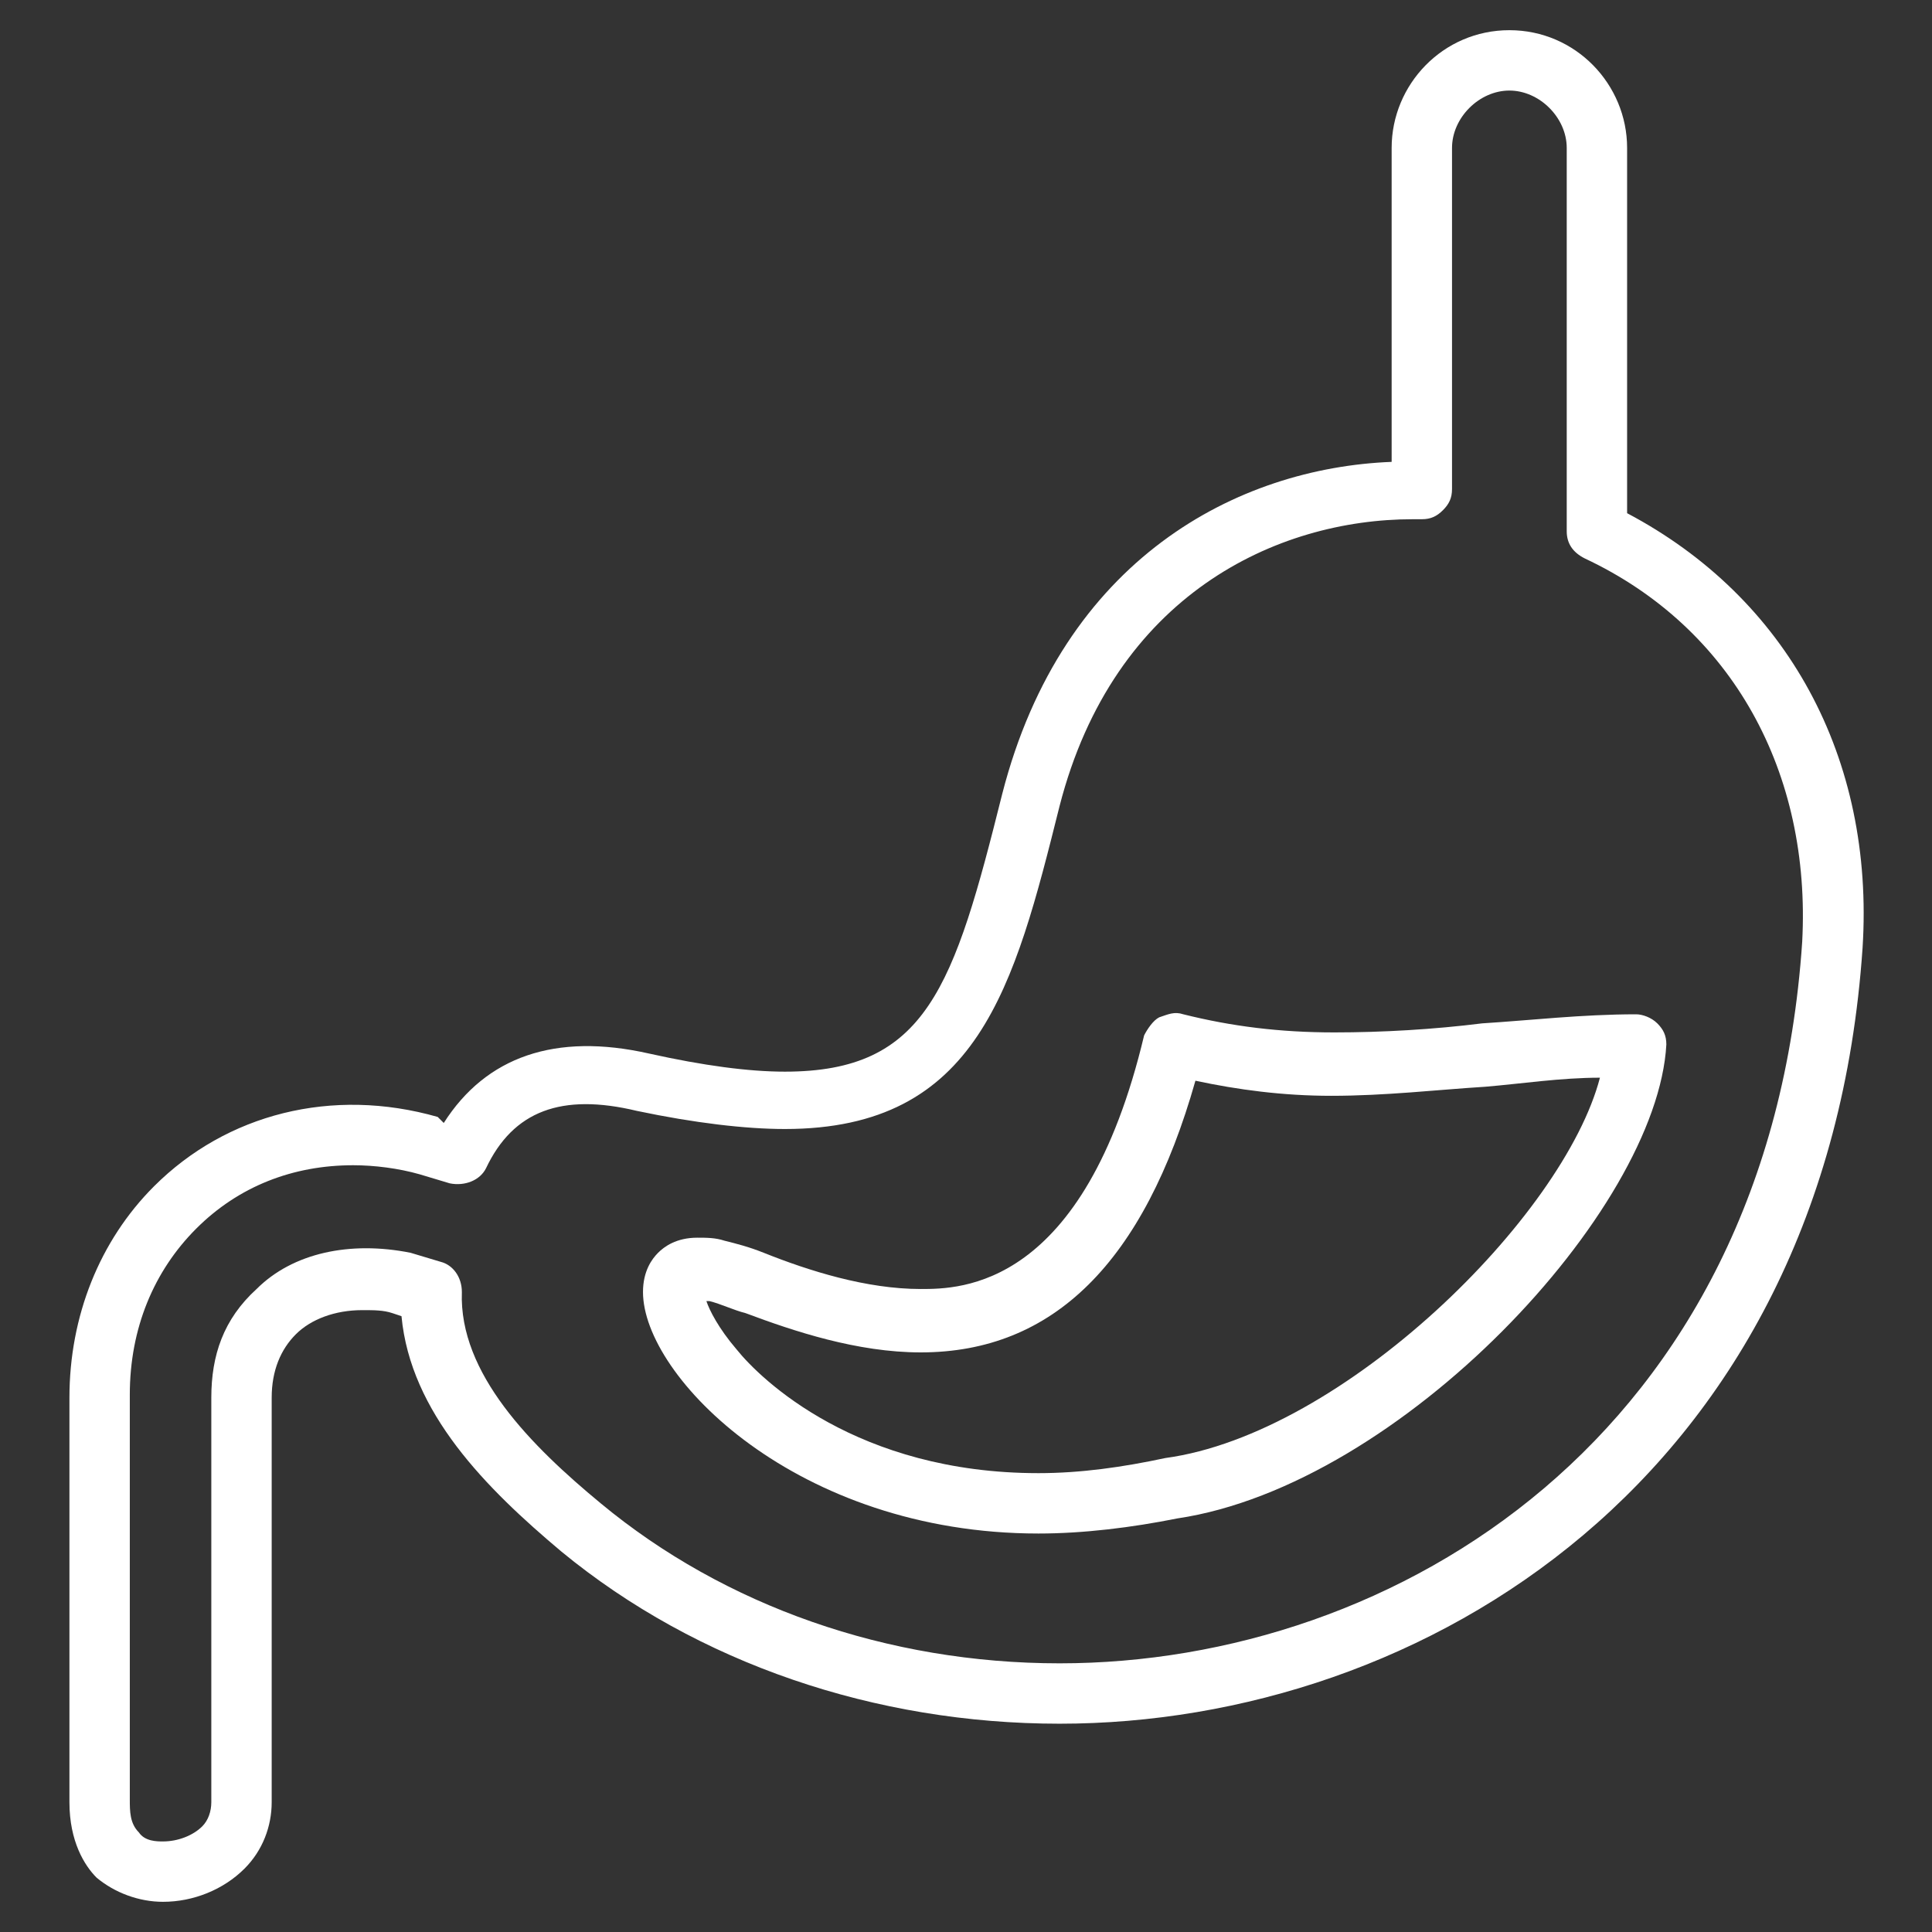
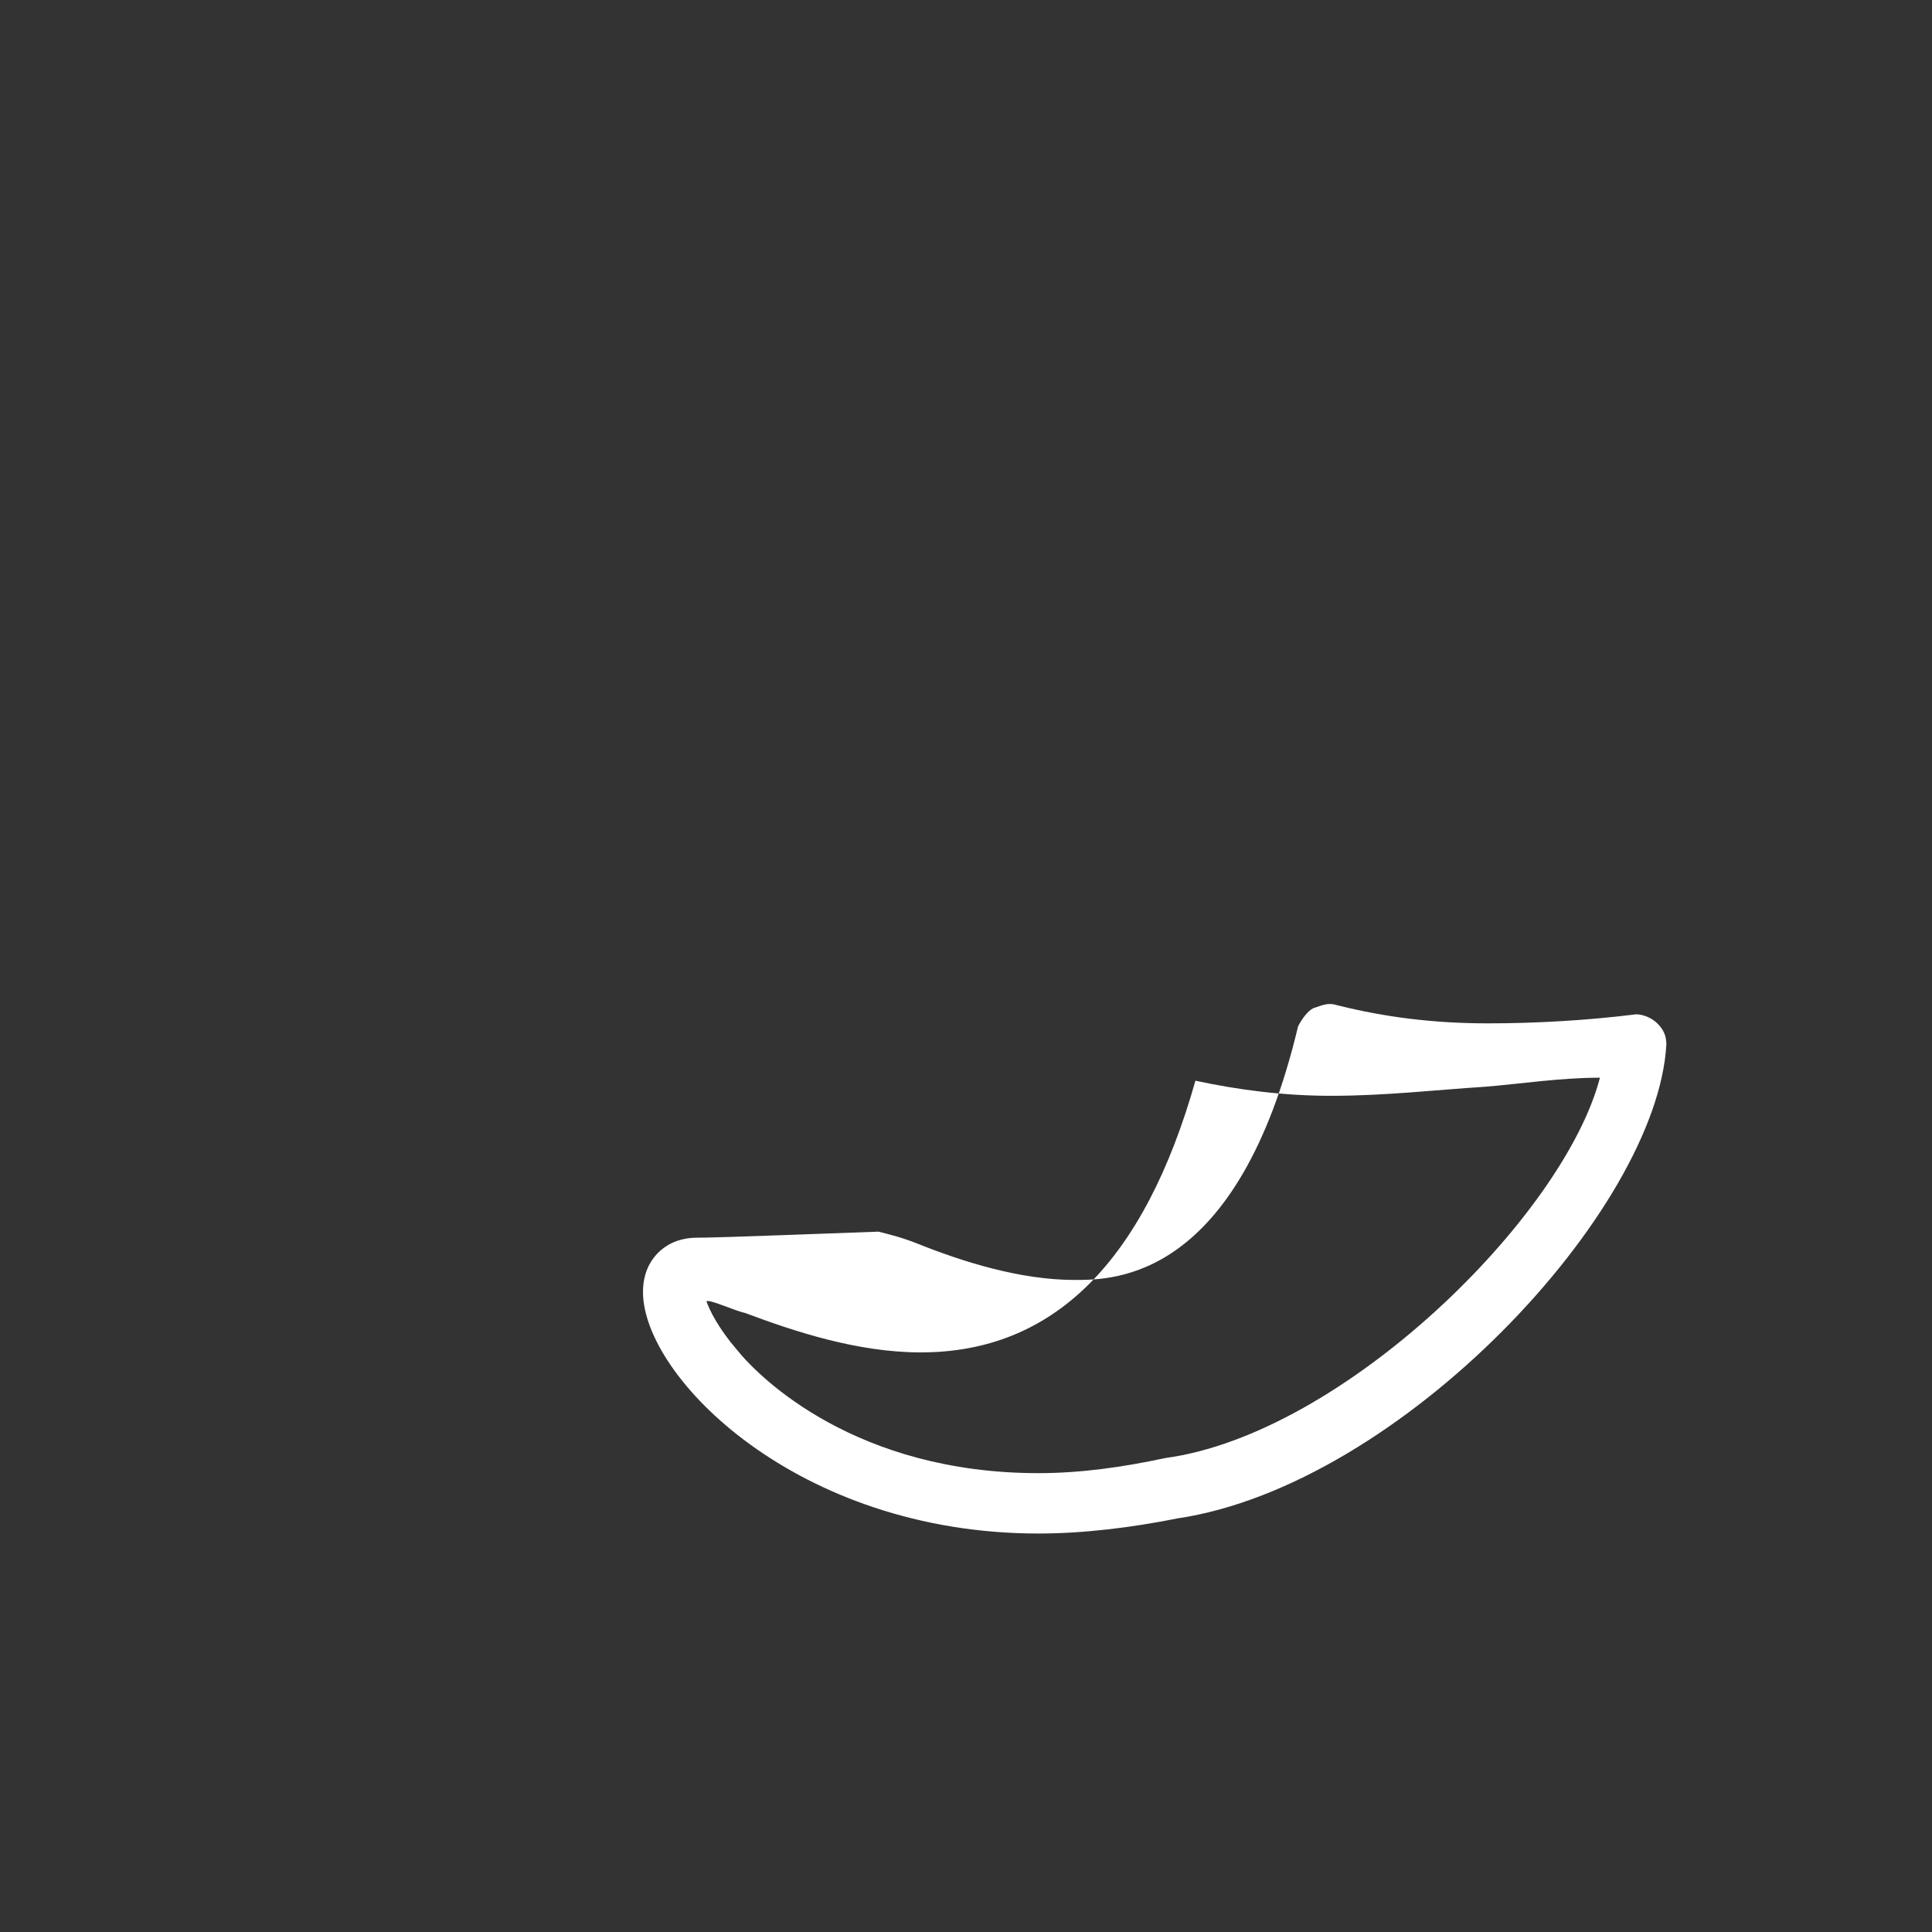
<svg xmlns="http://www.w3.org/2000/svg" version="1.1" id="Layer_1" x="0px" y="0px" viewBox="0 0 64 64" style="enable-background:new 0 0 64 64;" xml:space="preserve">
  <rect x="0" y="0" width="64" height="64" fill="#333333" stroke="none" />
  <style type="text/css">
	.st0{fill:#FFFFFF;}
</style>
  <g id="Layer_2_00000149367693257593963340000009881456655317973377_">
</g>
  <g id="Layer_1_00000099650931248705566520000016712248831993044356_">
    <g>
-       <path class="st0" d="M53.9,17V4.9C53.9,2.8,52.2,1,50,1s-3.9,1.8-3.9,3.9v10.4c-5.1,0.2-10.9,3.2-12.9,11    c-1.6,6.4-2.5,9.2-7.2,9.2c-1.2,0-2.7-0.2-4.5-0.6c-3.1-0.7-5.4,0.1-6.8,2.3L14.5,37c-3.5-1-7-0.1-9.4,2.3c-1.8,1.8-2.8,4.3-2.8,7    v13.4c0,1.3,0.5,2.1,0.9,2.5C3.8,62.7,4.6,63,5.4,63c1,0,2-0.4,2.7-1.1C8.7,61.3,9,60.5,9,59.7V46.3c0-0.9,0.3-1.6,0.8-2.1    s1.3-0.8,2.2-0.8c0.4,0,0.7,0,1,0.1l0.3,0.1c0.3,3.2,2.8,5.7,5.3,7.8c4.5,3.7,10.4,5.7,16.5,5.7l0,0c12,0,25.4-8.1,26.6-25.7    C62.1,25.1,59.2,19.8,53.9,17z M59.7,31.2c-1.1,16.4-13.5,23.9-24.6,23.9c-5.7,0-11.1-1.9-15.2-5.3c-2.3-1.9-4.7-4.3-4.6-7    c0-0.5-0.3-0.9-0.7-1l-1-0.3c-2-0.4-3.9,0-5.1,1.2c-1.1,1-1.5,2.2-1.5,3.6v13.4c0,0.3-0.1,0.6-0.3,0.8C6.4,60.8,5.9,61,5.4,61    c-0.2,0-0.6,0-0.8-0.3c-0.3-0.3-0.3-0.7-0.3-1.1V46.2c0-2.2,0.8-4.1,2.2-5.5s3.2-2.1,5.2-2.1c0.7,0,1.5,0.1,2.2,0.3l1,0.3    c0.5,0.1,1-0.1,1.2-0.5c0.9-1.9,2.5-2.5,5-1.9c1.9,0.4,3.6,0.6,4.9,0.6c6.4,0,7.6-4.7,9.1-10.7c1.8-7,7.2-9.5,11.7-9.5h0.3    c0.3,0,0.5-0.1,0.7-0.3c0.2-0.2,0.3-0.4,0.3-0.7V4.9C48.1,3.9,49,3,50,3s1.9,0.9,1.9,1.9v12.7c0,0.4,0.2,0.7,0.6,0.9    C57.4,20.8,60,25.6,59.7,31.2z" />
-       <path class="st0" d="M54.2,33.6c-1.8,0-3.5,0.2-5.1,0.3c-1.6,0.2-3.3,0.3-4.9,0.3c-1.8,0-3.4-0.2-5-0.6c-0.3-0.1-0.5,0-0.8,0.1    c-0.2,0.1-0.4,0.4-0.5,0.6c-2,8.4-6.1,8.4-7.4,8.4c-1.8,0-3.7-0.6-5.2-1.2c-0.5-0.2-0.9-0.3-1.3-0.4C23.7,41,23.4,41,23.1,41    c-0.7,0-1.1,0.3-1.3,0.5c-0.2,0.2-0.5,0.6-0.5,1.3c0,2.8,5.1,8,13.1,8c1.5,0,3.1-0.2,4.6-0.5c7.4-1.1,15.9-10.2,16.2-15.7    c0-0.3-0.1-0.5-0.3-0.7C54.7,33.7,54.4,33.6,54.2,33.6z M38.6,48.3c-1.4,0.3-2.8,0.5-4.2,0.5c-6,0-9.2-3.1-10-4.1    c-0.6-0.7-0.9-1.3-1-1.6c0,0,0,0,0.1,0c0.4,0.1,0.8,0.3,1.2,0.4c1.6,0.6,3.7,1.3,5.8,1.3c4.4,0,7.4-3,9.1-9    c1.4,0.3,2.9,0.5,4.5,0.5c1.8,0,3.5-0.2,5.1-0.3c1.2-0.1,2.5-0.3,3.8-0.3C51.8,40.3,44.5,47.5,38.6,48.3z" />
+       <path class="st0" d="M54.2,33.6c-1.6,0.2-3.3,0.3-4.9,0.3c-1.8,0-3.4-0.2-5-0.6c-0.3-0.1-0.5,0-0.8,0.1    c-0.2,0.1-0.4,0.4-0.5,0.6c-2,8.4-6.1,8.4-7.4,8.4c-1.8,0-3.7-0.6-5.2-1.2c-0.5-0.2-0.9-0.3-1.3-0.4C23.7,41,23.4,41,23.1,41    c-0.7,0-1.1,0.3-1.3,0.5c-0.2,0.2-0.5,0.6-0.5,1.3c0,2.8,5.1,8,13.1,8c1.5,0,3.1-0.2,4.6-0.5c7.4-1.1,15.9-10.2,16.2-15.7    c0-0.3-0.1-0.5-0.3-0.7C54.7,33.7,54.4,33.6,54.2,33.6z M38.6,48.3c-1.4,0.3-2.8,0.5-4.2,0.5c-6,0-9.2-3.1-10-4.1    c-0.6-0.7-0.9-1.3-1-1.6c0,0,0,0,0.1,0c0.4,0.1,0.8,0.3,1.2,0.4c1.6,0.6,3.7,1.3,5.8,1.3c4.4,0,7.4-3,9.1-9    c1.4,0.3,2.9,0.5,4.5,0.5c1.8,0,3.5-0.2,5.1-0.3c1.2-0.1,2.5-0.3,3.8-0.3C51.8,40.3,44.5,47.5,38.6,48.3z" />
    </g>
  </g>
</svg>